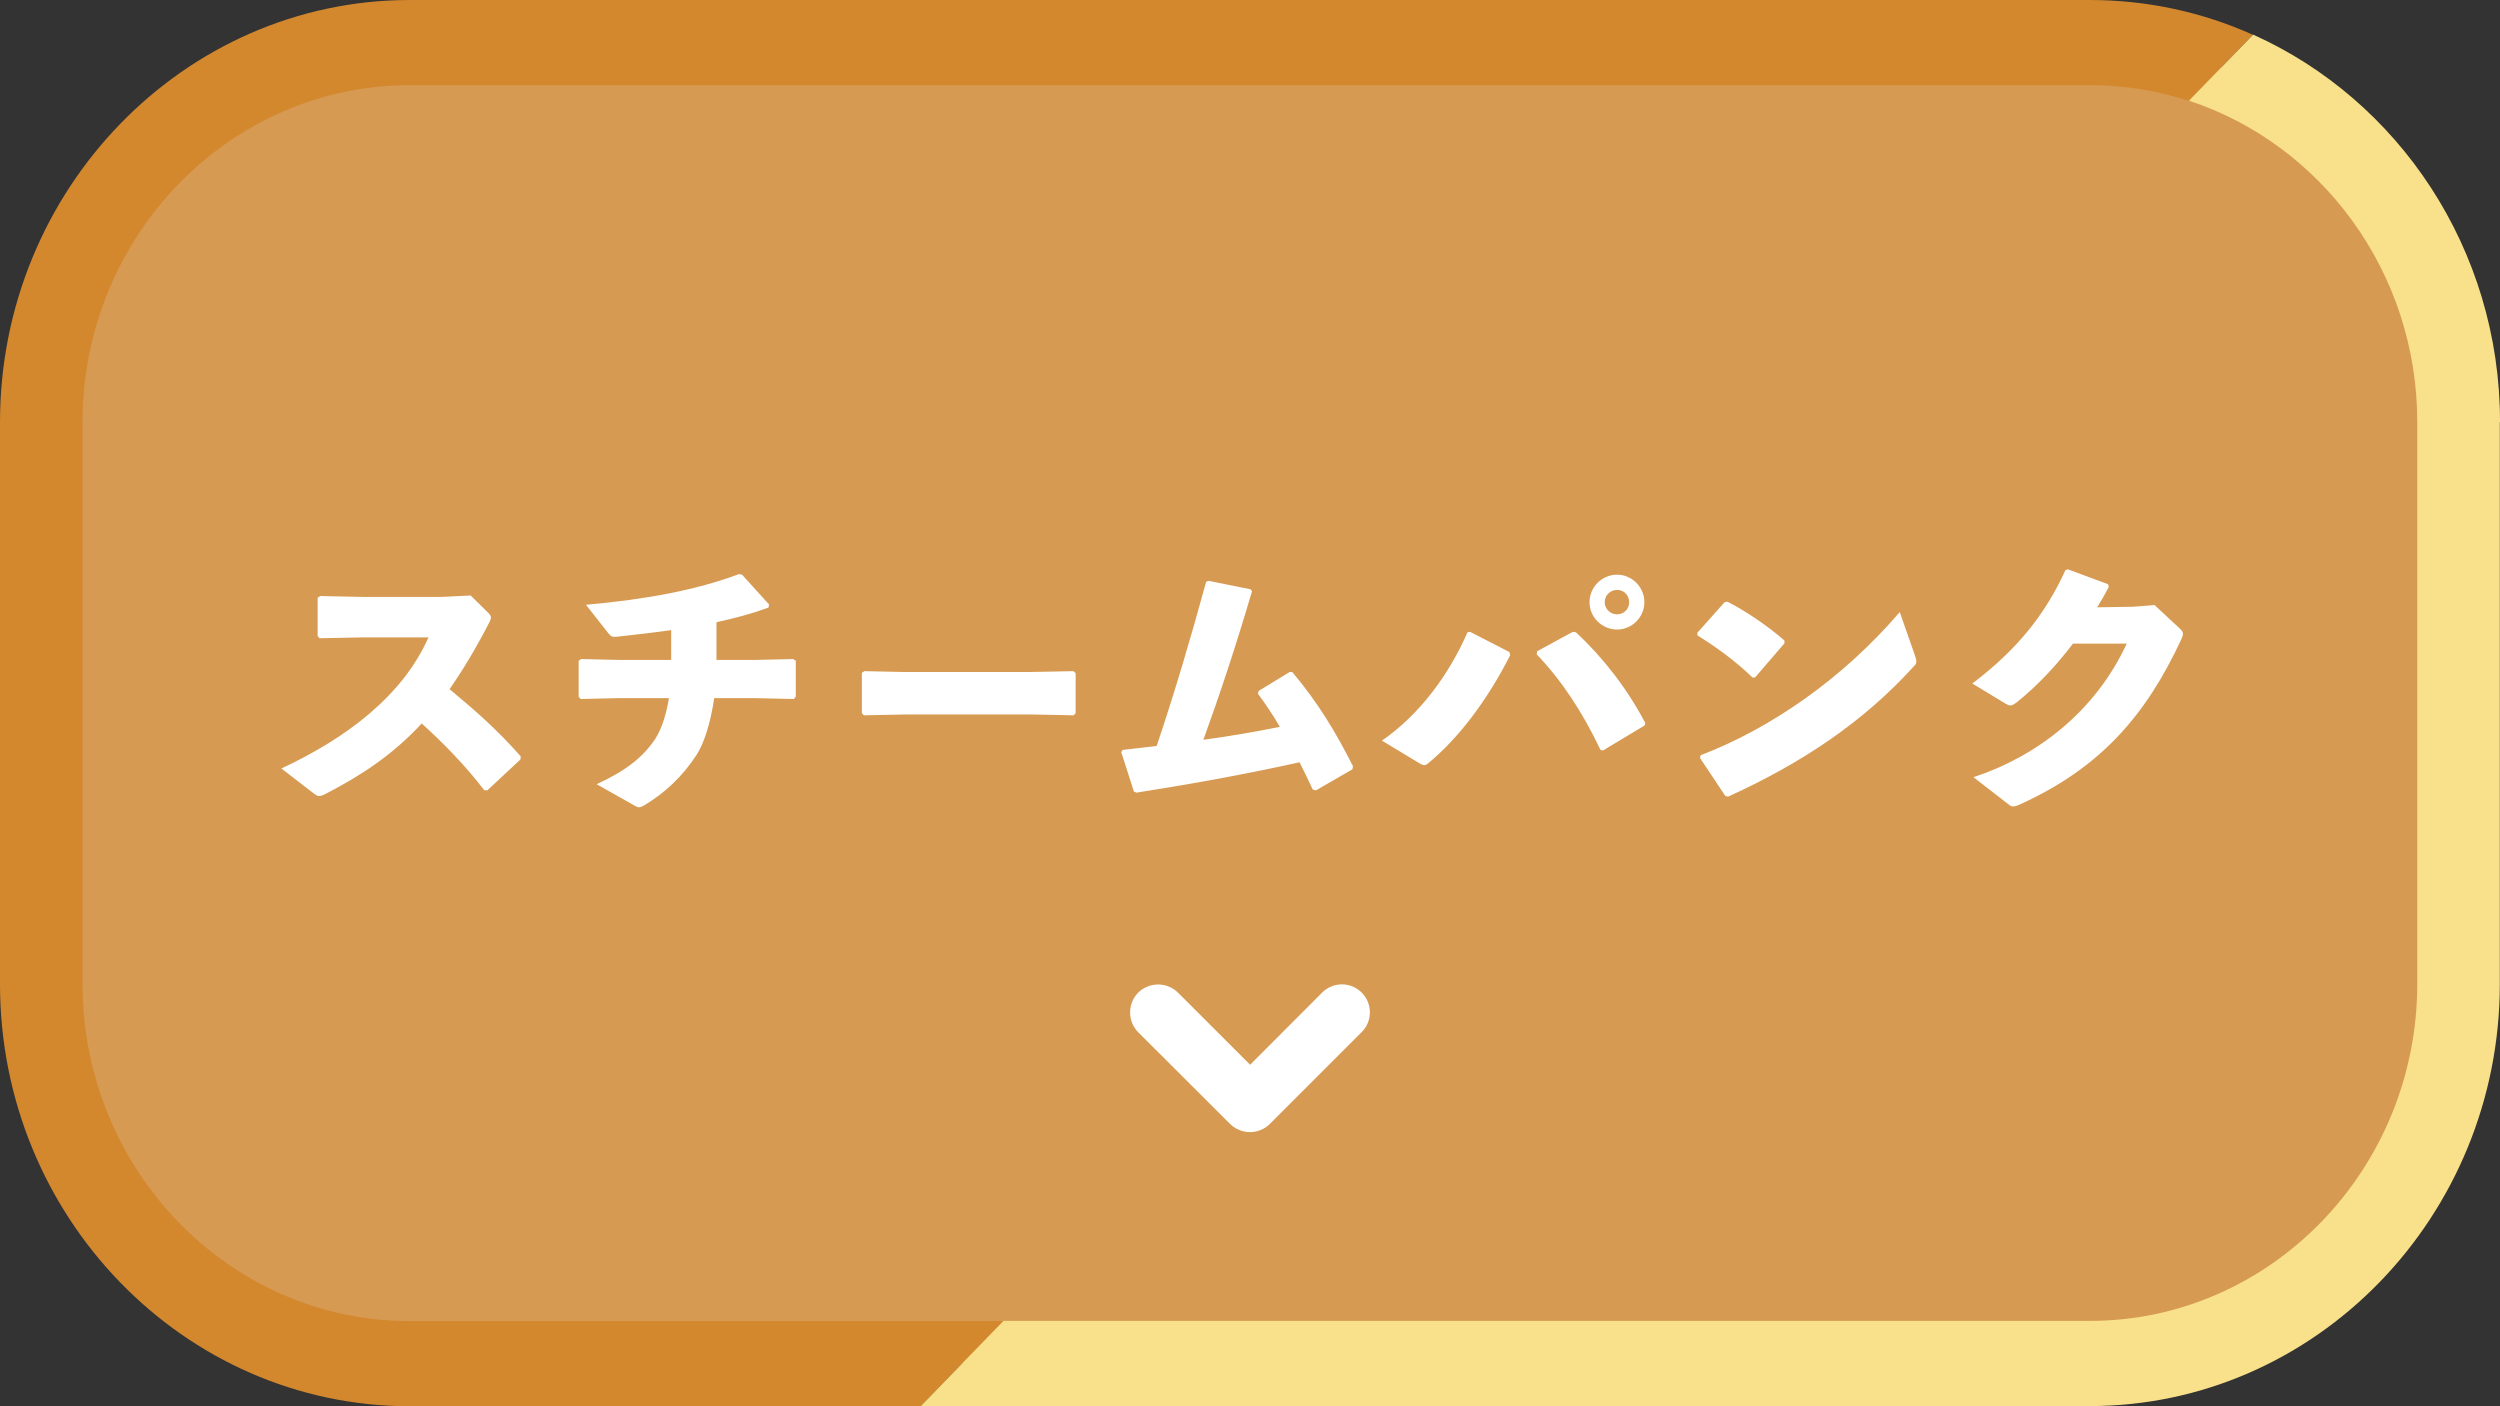
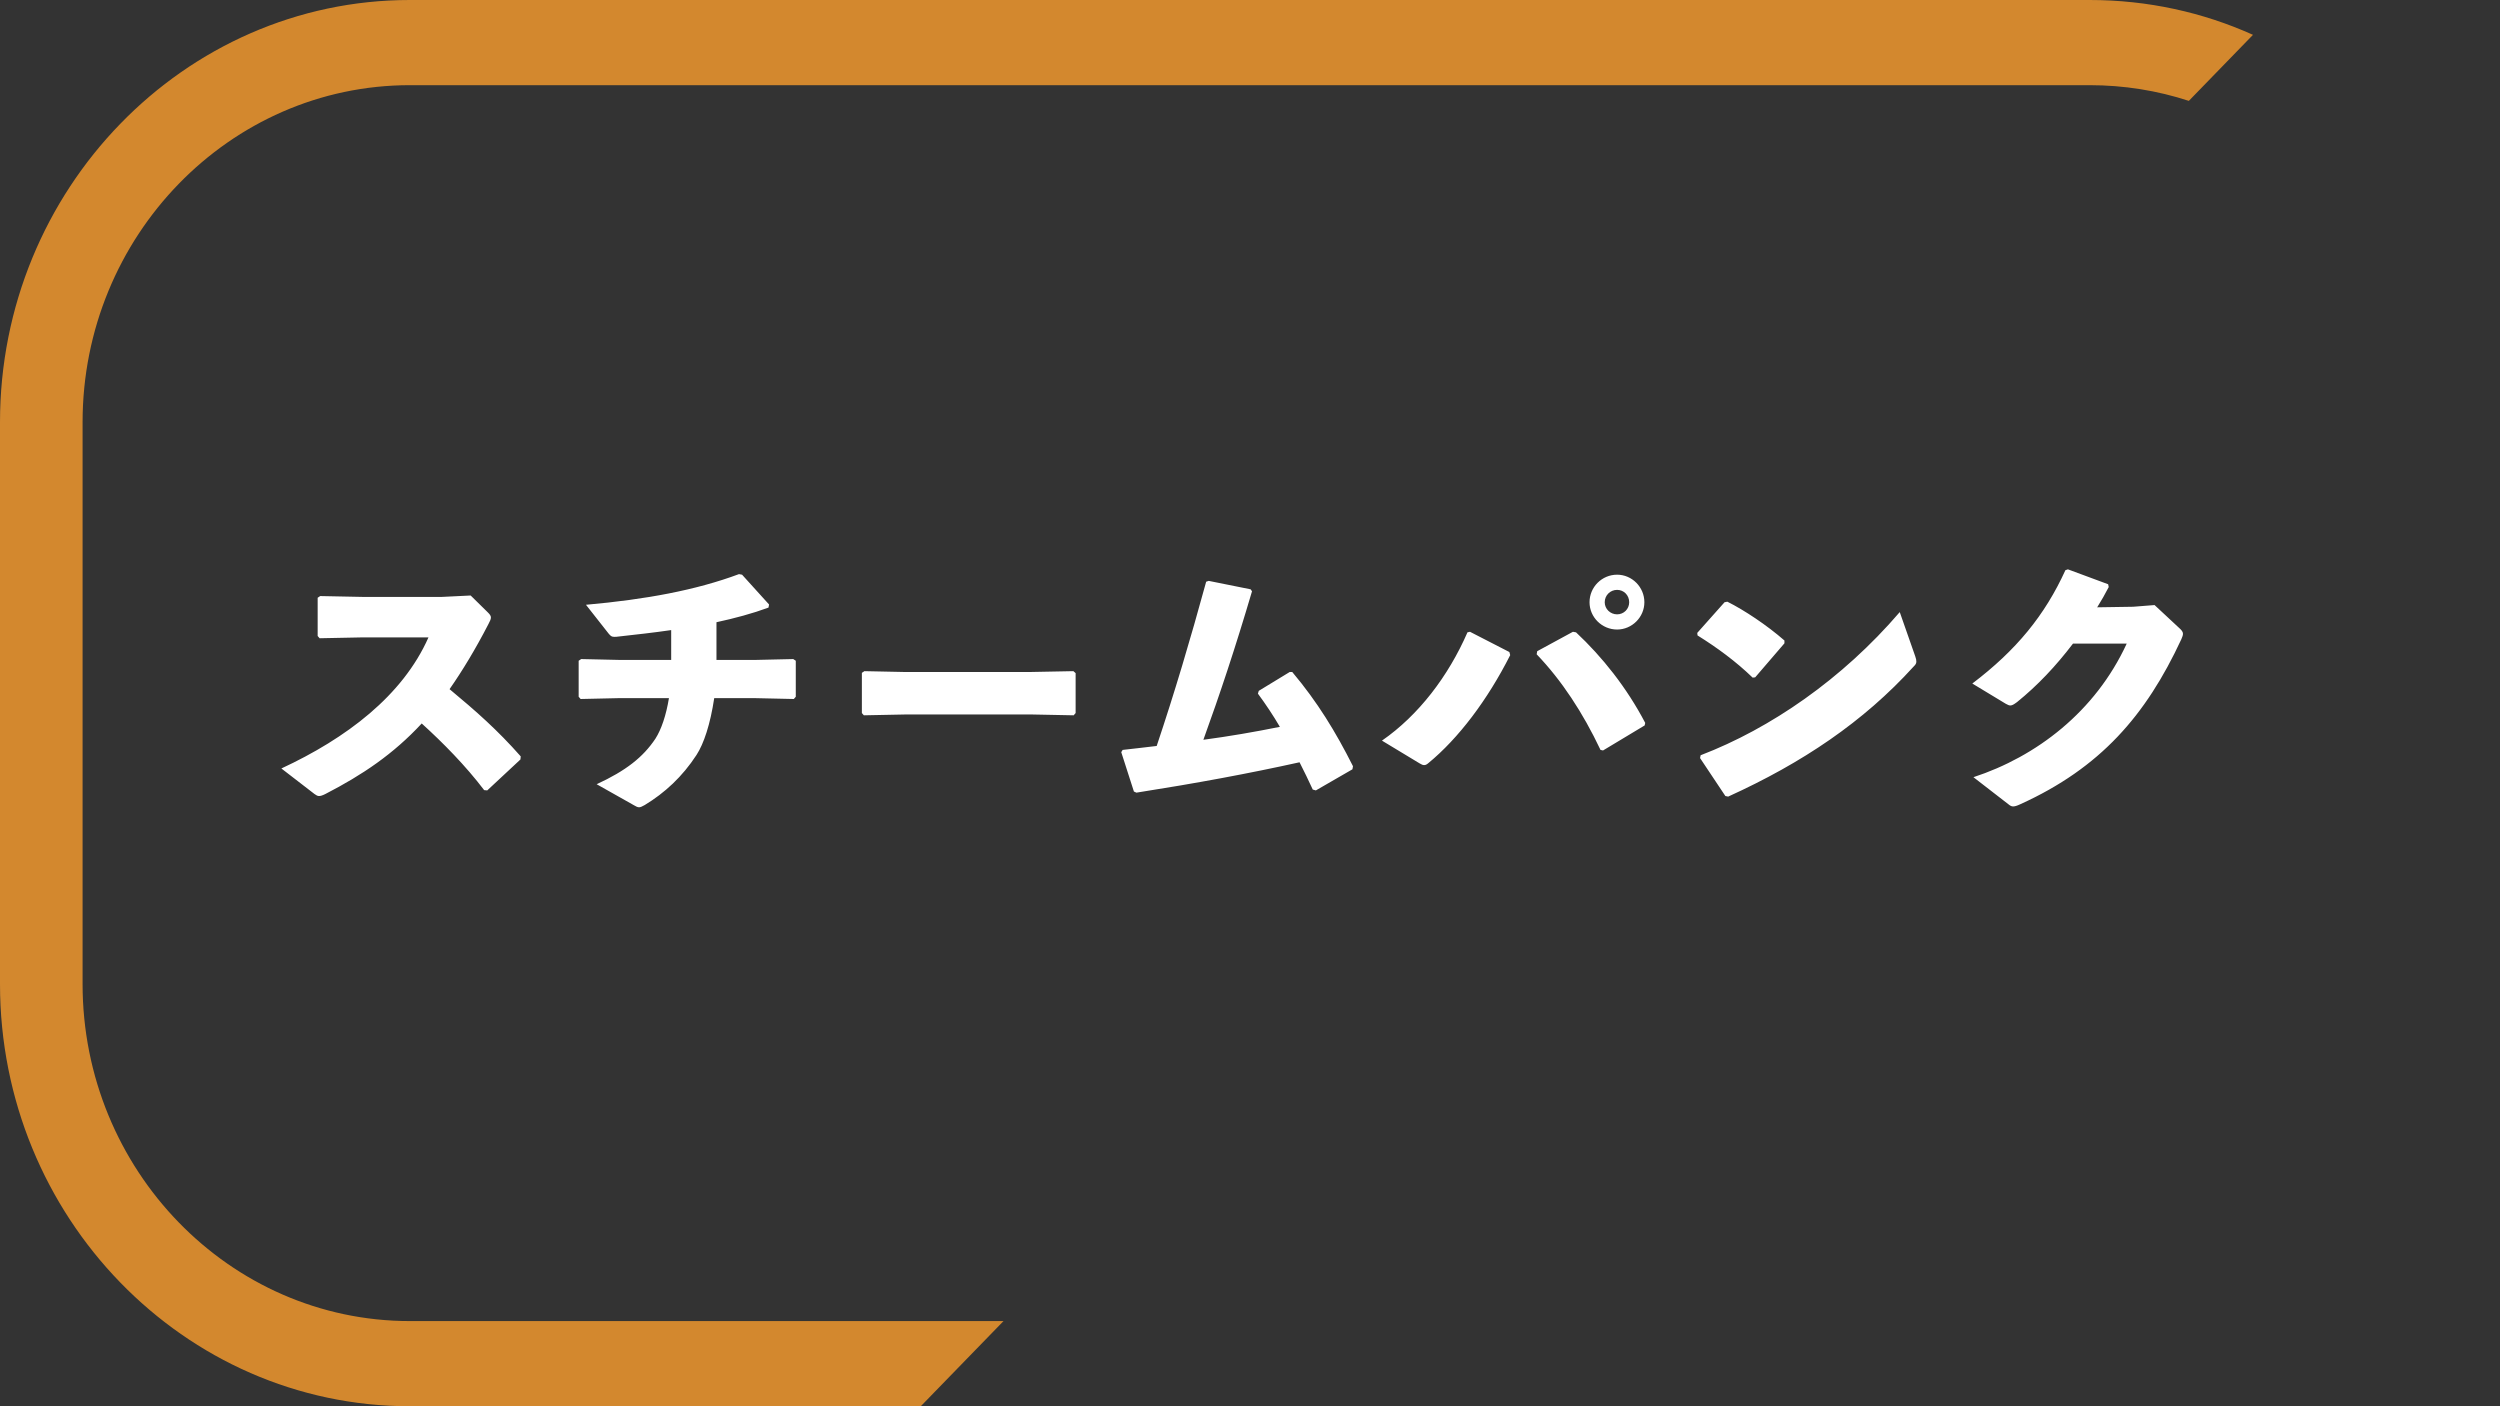
<svg xmlns="http://www.w3.org/2000/svg" width="160" height="90" viewBox="0 0 160 90" fill="none">
  <rect x="0" y="0" width="160" height="90" fill="#333333" stroke="none" />
-   <path d="M133.746 2.726H26.245C13.213 2.726 2.648 13.599 2.648 27.013V62.976C2.648 76.389 13.213 87.263 26.245 87.263H133.746C146.777 87.263 157.342 76.389 157.342 62.976V27.013C157.342 13.599 146.777 2.726 133.746 2.726Z" fill="#D79A52" />
  <path d="M144.191 2.229L140.085 6.456C138.076 5.798 135.944 5.451 133.734 5.451H26.233C14.687 5.451 5.285 15.129 5.285 27.024V62.976C5.285 74.859 14.676 84.549 26.233 84.549H64.225L58.929 90H26.233C11.77 90 0 77.874 0 62.976V27.024C0 12.126 11.781 0 26.233 0H133.734C137.448 0 140.982 0.785 144.191 2.229Z" fill="#D3882E" />
-   <path d="M159.989 27.013V62.964C159.989 77.862 148.208 89.989 133.734 89.989H58.929L64.225 84.537H133.745C145.291 84.537 154.705 74.859 154.705 62.964V27.013C154.705 17.392 148.556 9.228 140.096 6.444L144.202 2.217C153.493 6.386 160.001 15.926 160.001 27.001L159.989 27.013Z" fill="#F8E18A" />
  <path d="M33.326 48.408L33.308 48.606L31.184 50.586L30.986 50.568C29.798 49.002 28.34 47.526 26.99 46.302C25.172 48.264 23.192 49.596 20.816 50.82C20.636 50.91 20.51 50.946 20.42 50.946C20.312 50.946 20.24 50.892 20.132 50.82L18.008 49.182C22.148 47.256 25.766 44.538 27.422 40.794H23.138L20.456 40.848L20.33 40.704V38.256L20.492 38.148L23.192 38.202H28.286L30.122 38.112L31.22 39.192C31.346 39.318 31.418 39.408 31.418 39.516C31.418 39.624 31.364 39.75 31.256 39.948C30.428 41.55 29.6 42.918 28.772 44.106C30.482 45.528 31.832 46.716 33.326 48.408ZM45.854 39.822V42.234H48.41L50.768 42.18L50.93 42.288V44.592L50.804 44.736L48.374 44.682H45.71C45.458 46.356 45.044 47.598 44.576 48.318C43.676 49.704 42.542 50.748 41.264 51.522C41.102 51.612 40.994 51.666 40.904 51.666C40.796 51.666 40.706 51.612 40.58 51.54L38.186 50.19C40.058 49.326 41.156 48.462 41.948 47.274C42.326 46.68 42.632 45.78 42.812 44.682H39.554L37.16 44.736L37.034 44.592V42.288L37.196 42.18L39.59 42.234H42.956V40.326C41.84 40.488 40.706 40.614 39.572 40.74C39.464 40.758 39.392 40.758 39.32 40.758C39.14 40.758 39.086 40.704 38.96 40.56L37.502 38.706C41.336 38.364 44.54 37.77 47.294 36.744L47.492 36.78L49.22 38.688L49.184 38.886C48.158 39.264 47.024 39.57 45.854 39.822ZM68.84 43.08V45.636L68.714 45.78L66.014 45.726H57.968L55.286 45.78L55.16 45.636V43.062L55.322 42.954L57.896 43.008H65.924L68.696 42.954L68.84 43.08ZM72.731 50.73L72.57 50.658L71.76 48.138L71.85 47.994C72.606 47.904 73.326 47.832 74.028 47.742C75.18 44.304 76.169 40.974 77.195 37.23L77.358 37.176L80.04 37.716L80.129 37.842C79.049 41.496 78.078 44.412 77.016 47.346C78.635 47.13 80.309 46.842 81.912 46.518C81.48 45.78 81.011 45.078 80.507 44.394L80.561 44.214L82.541 43.008H82.704C84.323 44.934 85.475 46.824 86.591 49.038L86.555 49.236L84.216 50.586L84.017 50.532C83.748 49.938 83.46 49.362 83.171 48.786C79.913 49.506 76.62 50.118 72.731 50.73ZM103.494 36.78C104.448 36.78 105.24 37.572 105.24 38.544C105.24 39.498 104.448 40.29 103.494 40.29C102.522 40.29 101.73 39.498 101.73 38.544C101.73 37.572 102.522 36.78 103.494 36.78ZM103.494 37.752C103.062 37.752 102.702 38.094 102.702 38.544C102.702 38.976 103.062 39.318 103.494 39.318C103.926 39.318 104.268 38.976 104.268 38.544C104.268 38.094 103.926 37.752 103.494 37.752ZM93.918 40.47L94.079 40.434L96.6 41.73L96.653 41.928C95.195 44.808 93.341 47.256 91.415 48.84C91.308 48.93 91.236 48.966 91.145 48.966C91.055 48.966 90.984 48.93 90.858 48.858L88.445 47.4C90.785 45.78 92.694 43.278 93.918 40.47ZM98.346 41.874L98.382 41.676L100.668 40.434L100.866 40.47C102.54 42.036 104.106 43.998 105.294 46.266L105.258 46.428L102.594 48.03L102.432 47.994C101.298 45.6 99.948 43.548 98.346 41.874ZM108.642 40.668L108.624 40.506L110.37 38.544L110.55 38.508C111.63 39.048 113.07 40.002 114.204 40.992V41.172L112.332 43.35L112.17 43.368C111.09 42.324 109.884 41.442 108.642 40.668ZM121.584 39.174L122.574 42C122.628 42.144 122.646 42.252 122.646 42.342C122.646 42.468 122.592 42.54 122.466 42.666C119.262 46.194 115.356 48.822 110.604 50.982L110.424 50.946L108.804 48.516L108.84 48.336C113.304 46.626 117.912 43.458 121.584 39.174ZM136.11 41.19H132.672C131.574 42.63 130.404 43.872 129.09 44.934C128.892 45.078 128.784 45.15 128.658 45.15C128.586 45.15 128.496 45.114 128.37 45.042L126.228 43.746C129.054 41.604 130.872 39.372 132.186 36.492L132.348 36.438L134.922 37.392L134.958 37.572C134.724 38.022 134.49 38.436 134.22 38.868L136.524 38.832L137.892 38.724L139.458 40.182C139.62 40.326 139.71 40.434 139.71 40.56C139.71 40.65 139.674 40.758 139.602 40.92C137.334 45.798 134.418 49.146 129.306 51.468C129.072 51.576 128.946 51.612 128.838 51.612C128.748 51.612 128.658 51.576 128.532 51.468L126.3 49.74C130.314 48.426 134.094 45.564 136.11 41.19Z" fill="white" />
-   <path d="M72.847 63.525C73.547 62.835 74.687 62.835 75.387 63.525L80.007 68.145L84.617 63.525C85.317 62.825 86.447 62.825 87.147 63.525C87.847 64.225 87.847 65.355 87.147 66.055L81.267 71.935C80.937 72.265 80.477 72.455 79.997 72.455C79.527 72.455 79.067 72.265 78.727 71.935L72.847 66.065C72.497 65.715 72.327 65.255 72.327 64.795C72.327 64.335 72.497 63.875 72.847 63.525Z" fill="white" />
</svg>